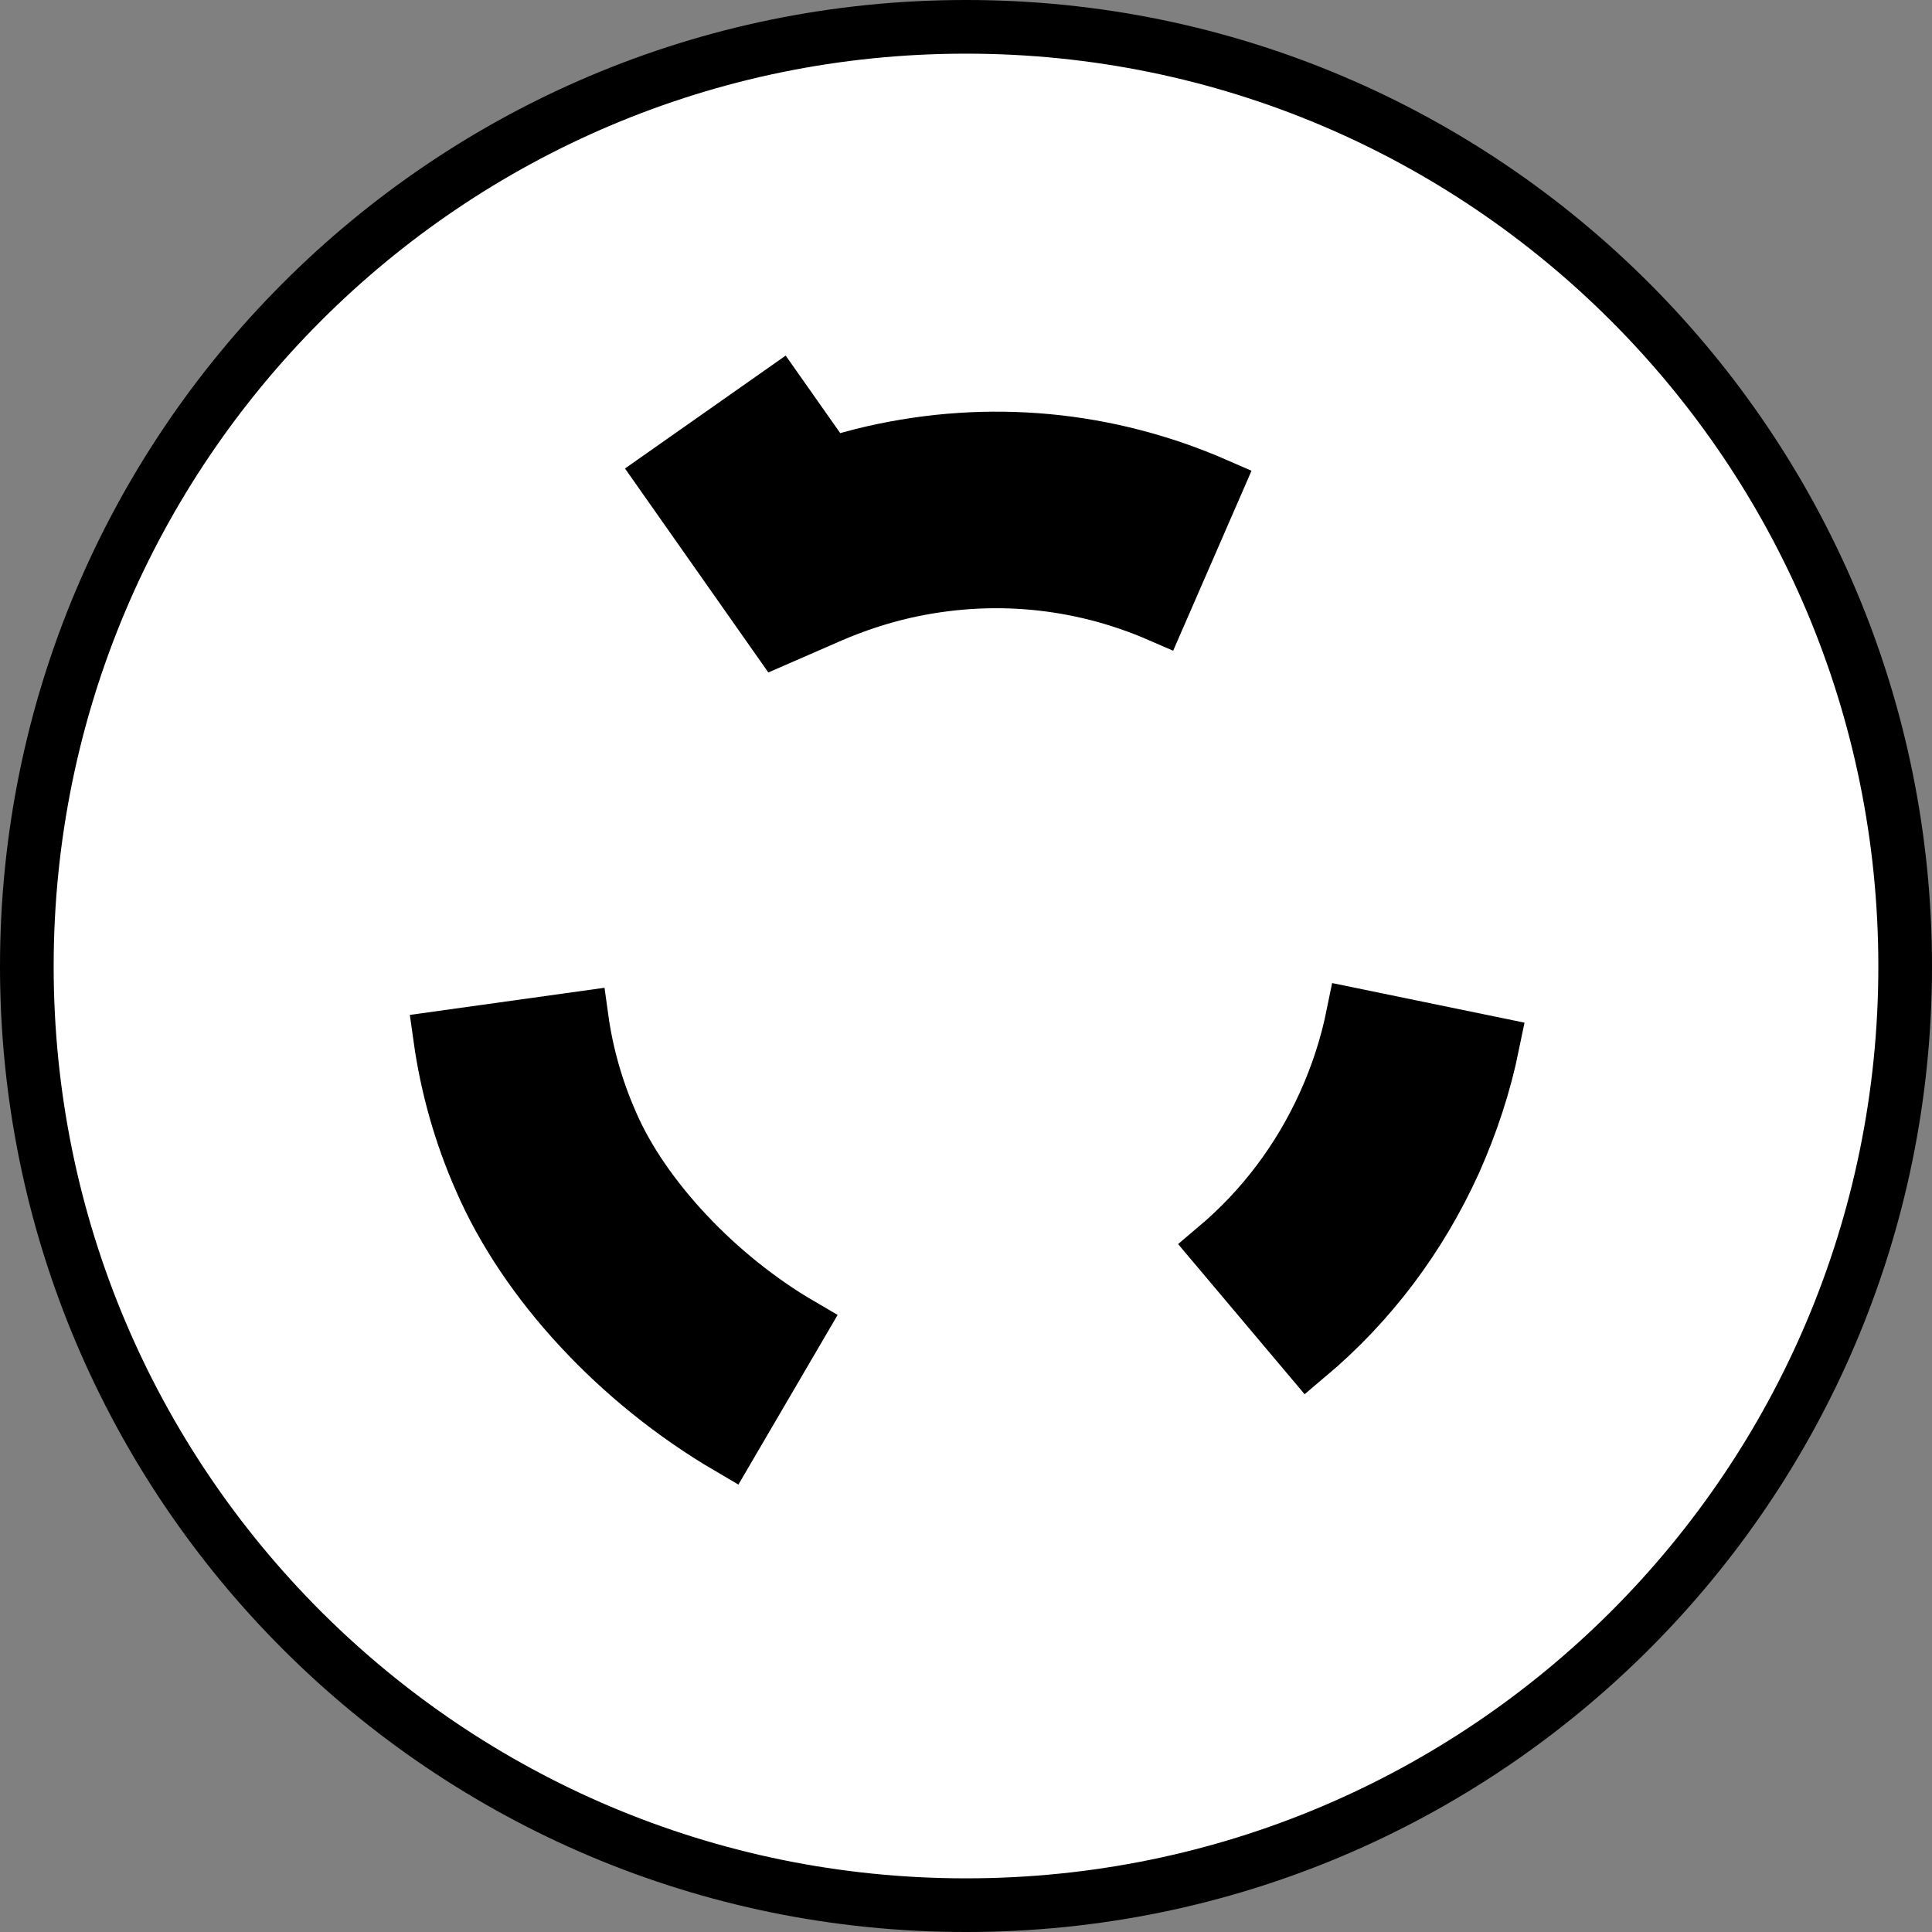
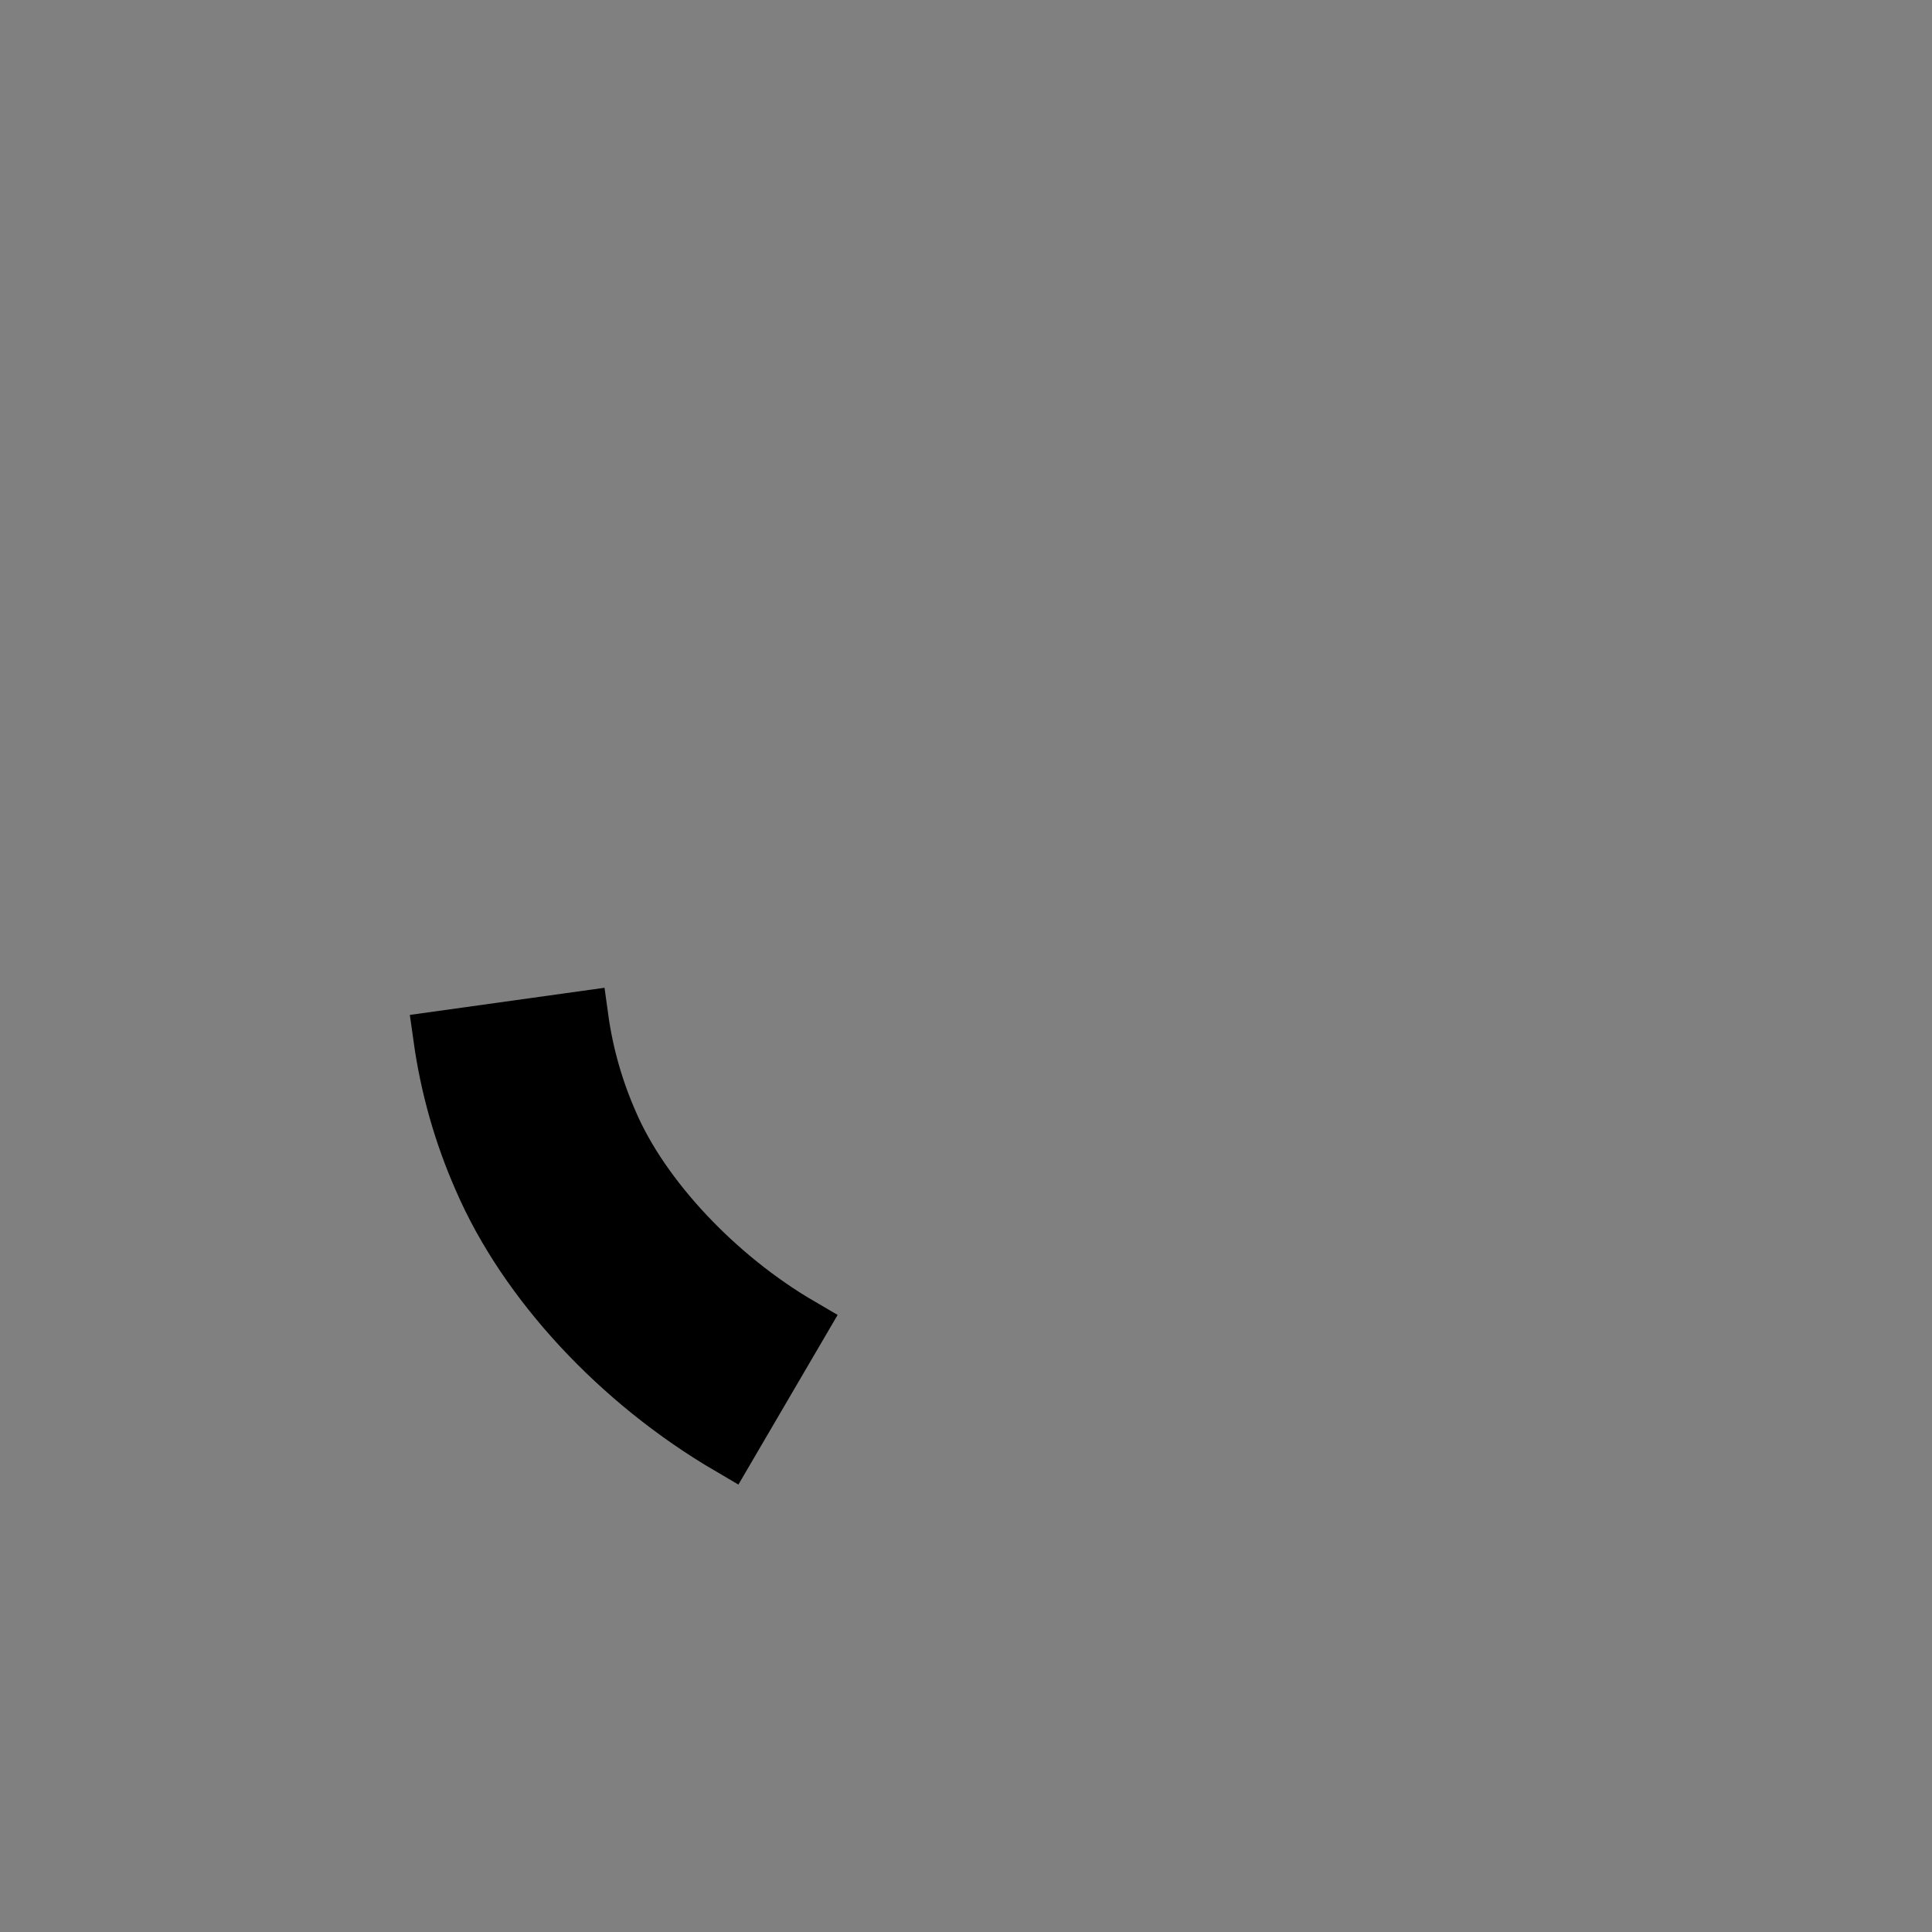
<svg xmlns="http://www.w3.org/2000/svg" version="1.1" id="image_1_" x="0px" y="0px" width="28.8px" height="28.8px" viewBox="0 0 28.8 28.8" enable-background="new 0 0 28.8 28.8" xml:space="preserve">
  <rect x="0" y="0" width="28.8" height="28.8" fill="#808080" stroke="none" />
-   <path fill="#FFFFFF" stroke="#000000" stroke-width="0.8" d="M14.396,28.4C6.666,28.4,0.4,22.136,0.4,14.406  C0.4,6.672,6.666,0.4,14.396,0.4h0.008C22.134,0.4,28.4,6.672,28.4,14.406c0,7.73-6.266,13.994-13.996,13.994  C14.404,28.4,14.396,28.4,14.396,28.4z" />
  <g>
-     <path stroke="#000000" stroke-width="0.8" stroke-miterlimit="10" d="M11.593,9.527L9.874,7.081l1.741-1.223l0.748,1.063   c0.212-0.065,0.427-0.125,0.644-0.175c1.732-0.395,3.502-0.229,5.123,0.478l-0.849,1.95   c-1.202-0.522-2.516-0.644-3.8-0.353c-0.375,0.086-0.742,0.208-1.092,0.359L11.593,9.527z" />
-   </g>
+     </g>
  <g>
    <path stroke="#000000" stroke-width="0.8" stroke-miterlimit="10" d="M10.864,21.583c-1.656-0.969-3.04-2.462-3.702-3.996   c-0.297-0.672-0.499-1.388-0.601-2.117l2.109-0.294c0.074,0.536,0.223,1.06,0.443,1.559   c0.477,1.107,1.585,2.286,2.826,3.01L10.864,21.583z" />
  </g>
  <g>
-     <path stroke="#000000" stroke-width="0.8" stroke-miterlimit="10" d="M19.496,20.22l-1.371-1.627   c0.692-0.585,1.235-1.305,1.615-2.14c0.196-0.433,0.337-0.868,0.43-1.326l2.084,0.429   c-0.125,0.612-0.315,1.19-0.574,1.772C21.166,18.457,20.433,19.431,19.496,20.22z" />
-   </g>
+     </g>
</svg>